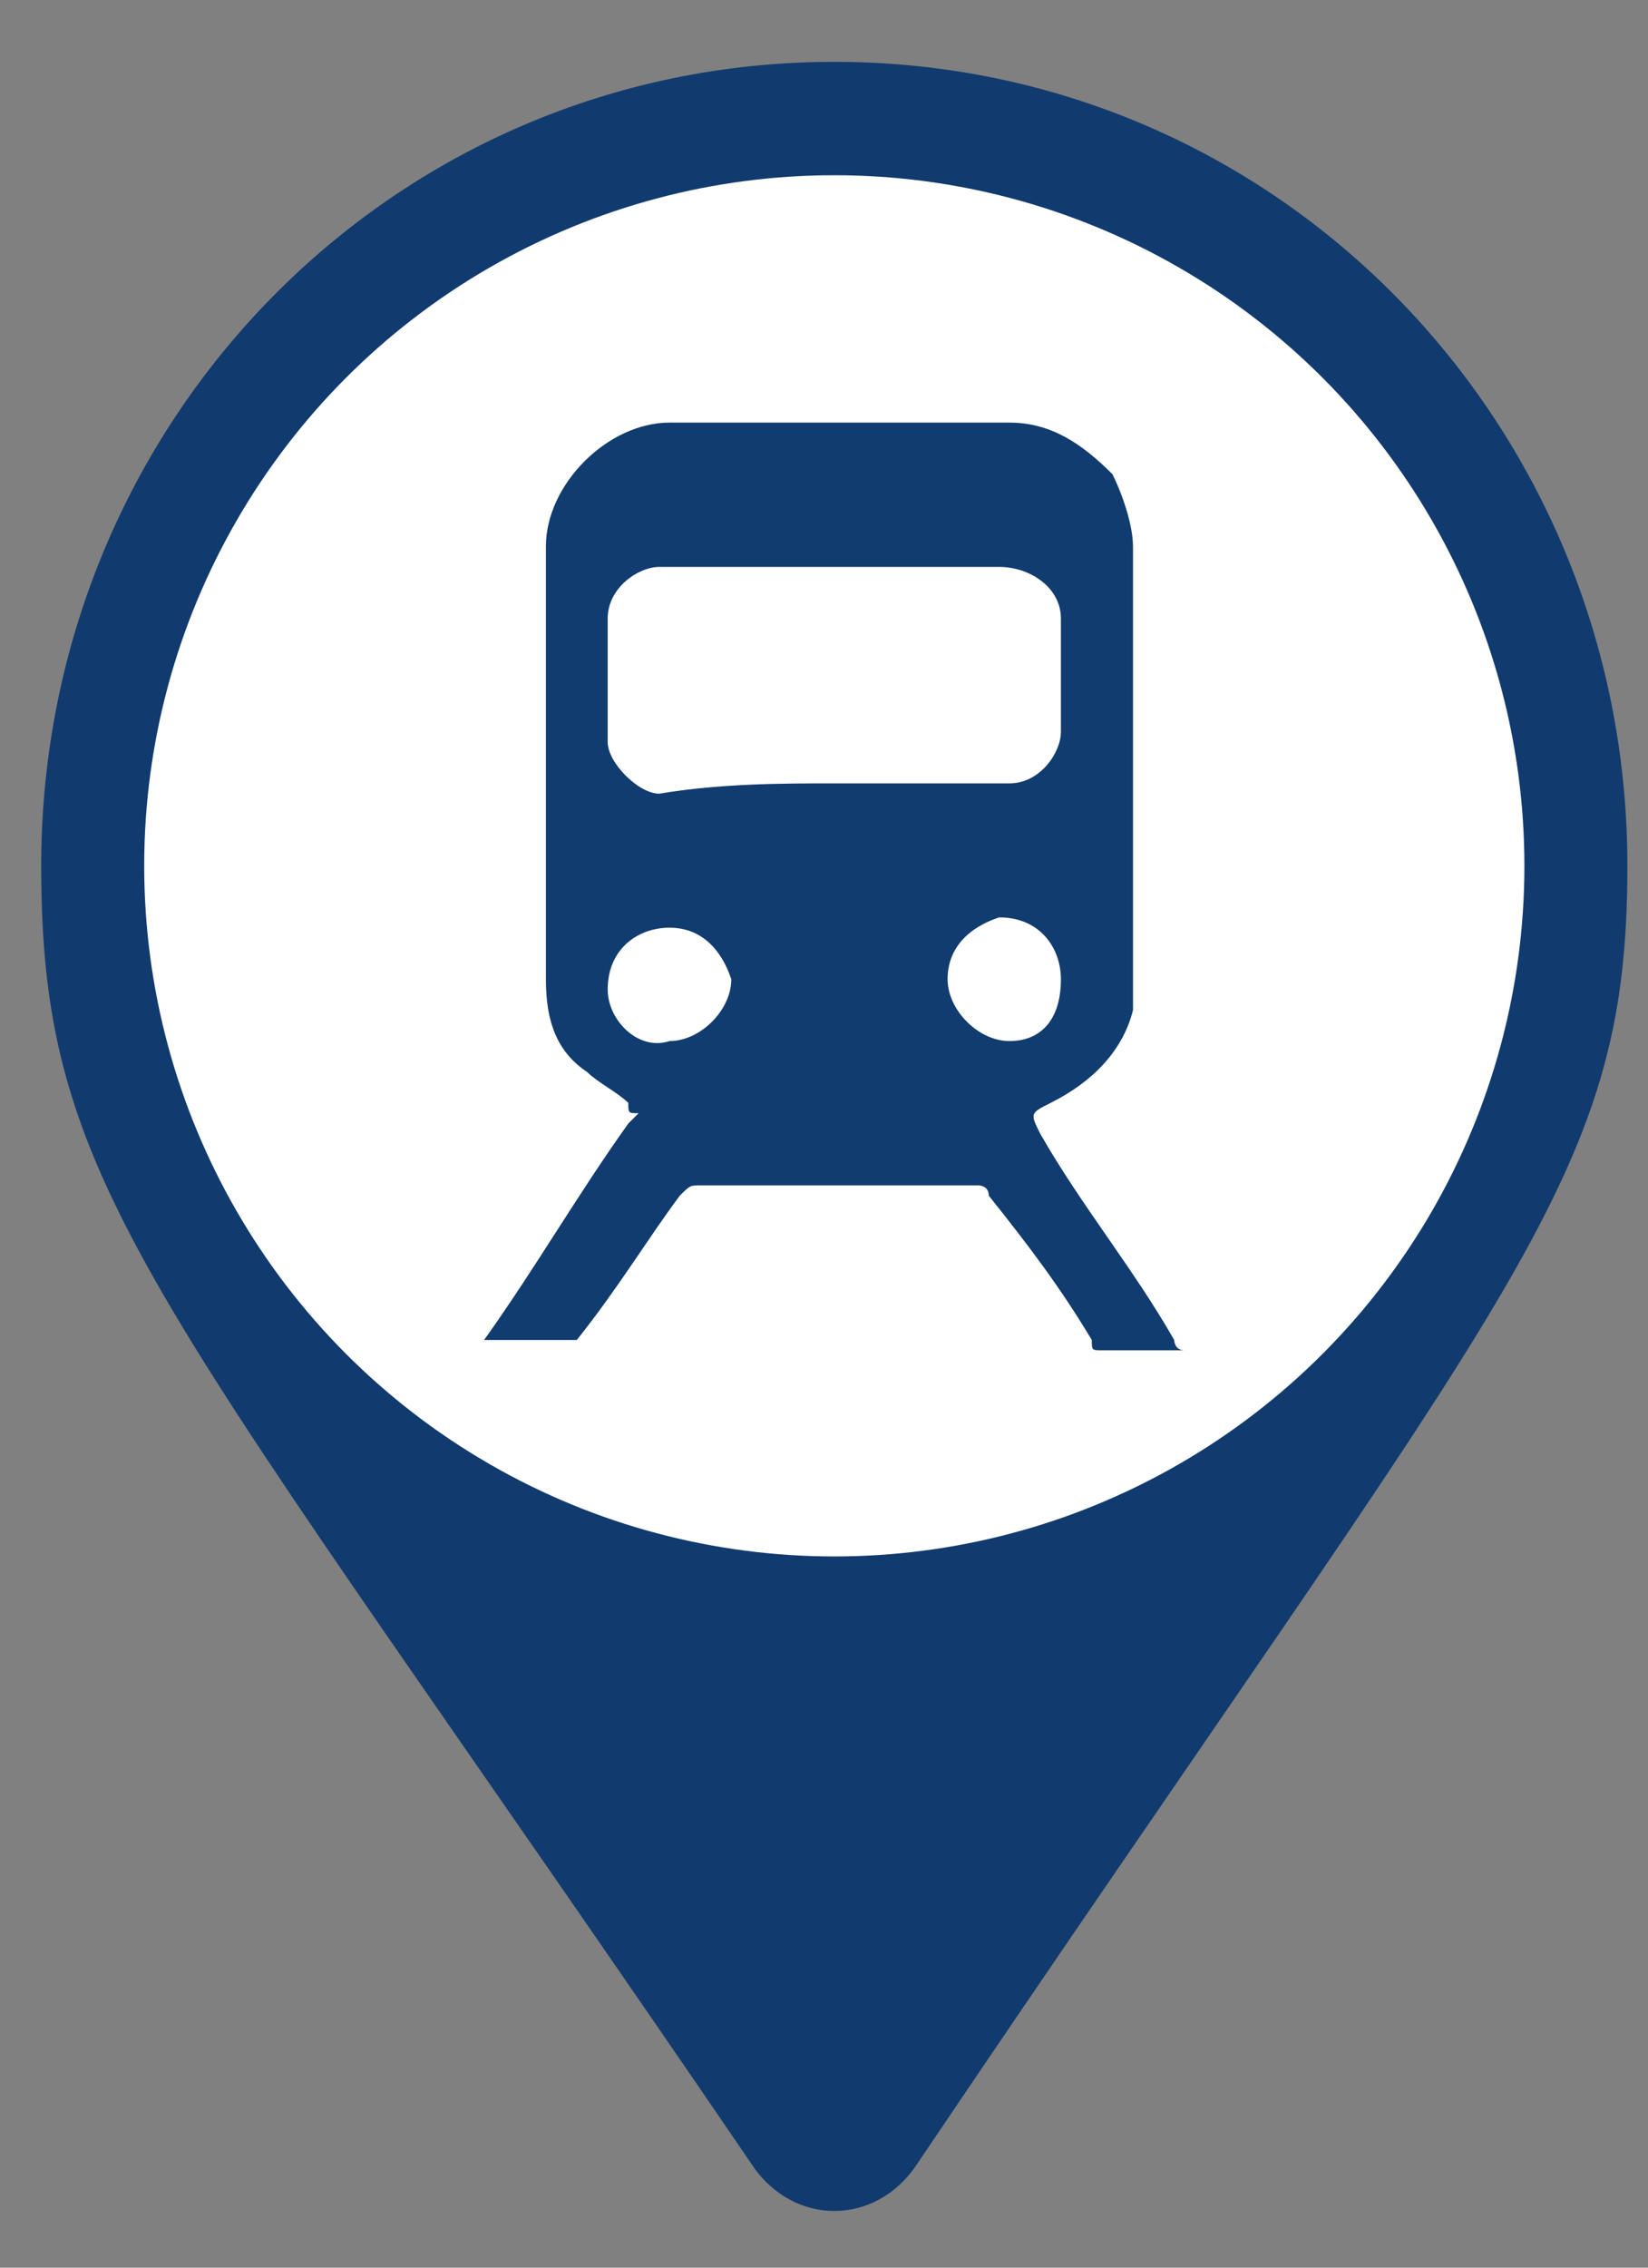
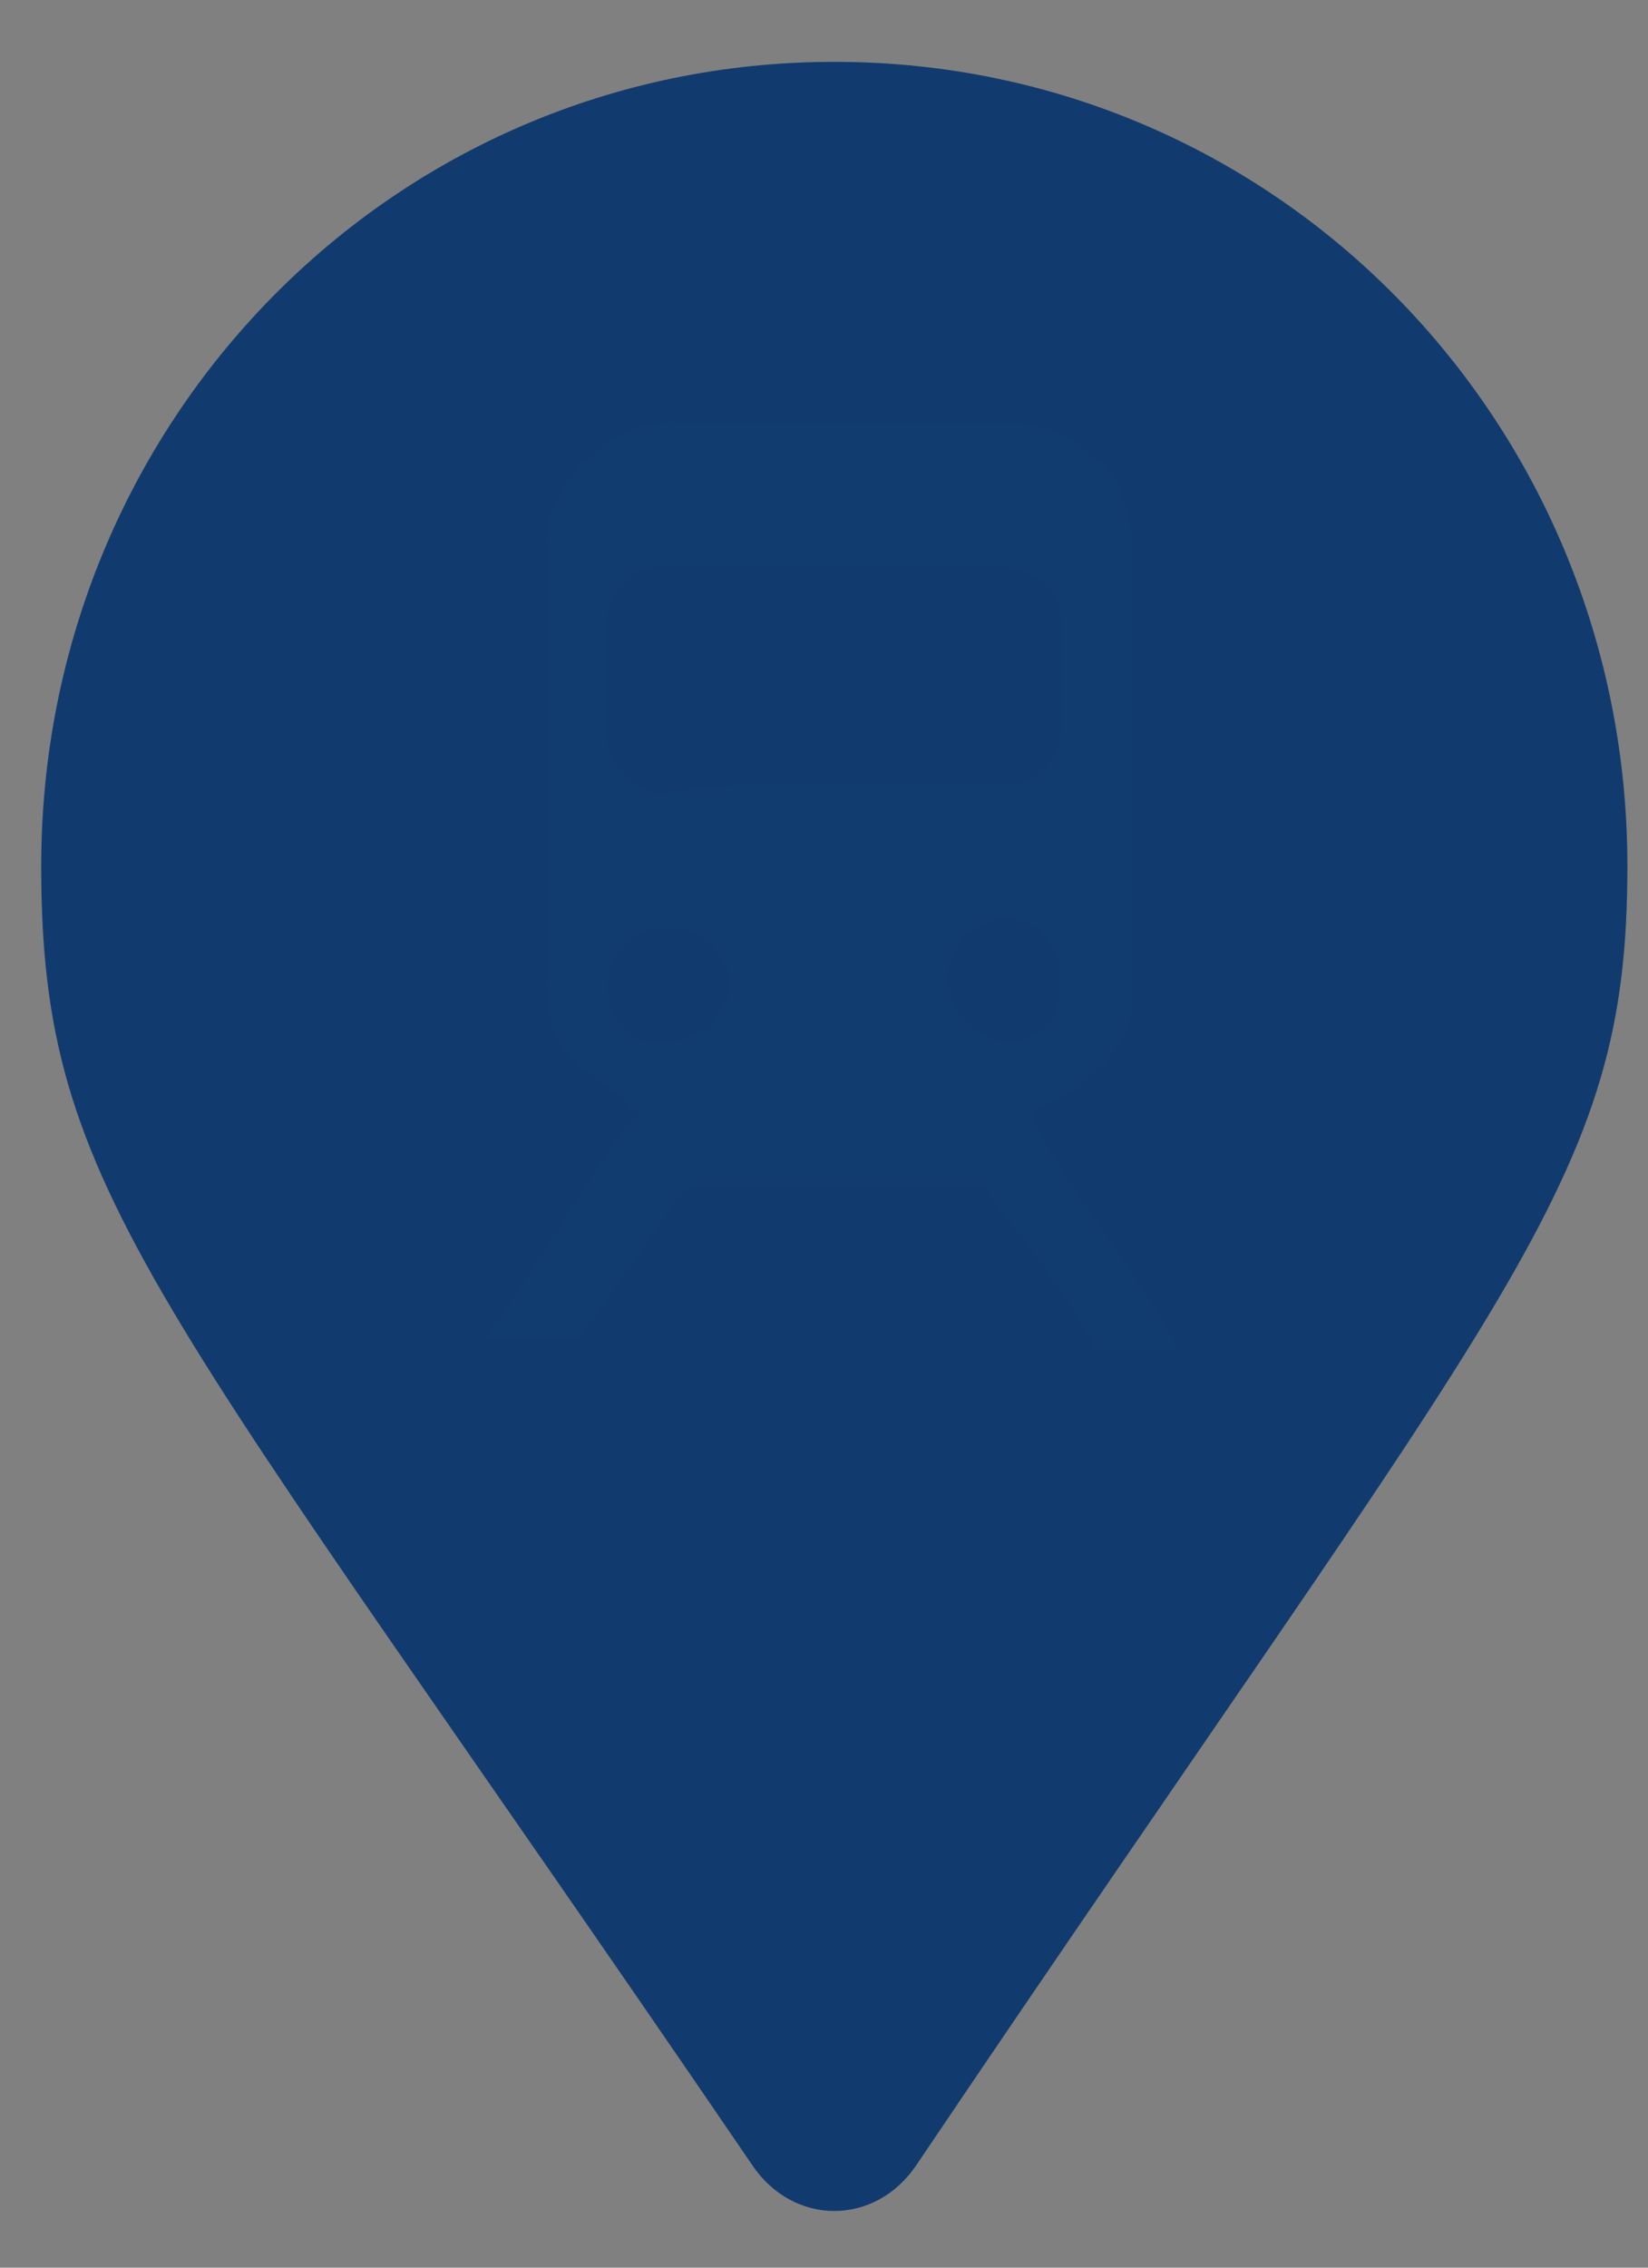
<svg xmlns="http://www.w3.org/2000/svg" version="1.1" baseProfile="basic" id="Layer_1" x="0px" y="0px" width="16px" height="22px" viewBox="0 0 16 22" xml:space="preserve">
  <rect x="0" y="0" width="16" height="22" fill="#808080" stroke="none" />
  <style type="text/css">
	.st0{fill:#113B6F;}
	.st1{fill:#FFFFFF;}
	.st2{fill:#113C70;}
</style>
  <path class="st0" d="M7.3,21c-5.8-8.5-6.9-9.4-6.9-12.6c0-4.3,3.4-7.8,7.7-7.8s7.7,3.5,7.7,7.8c0,3.1-1.1,4-6.9,12.6  C8.5,21.6,7.7,21.6,7.3,21L7.3,21z" />
-   <circle class="st1" cx="8.1" cy="8.4" r="6.7" />
  <g id="_x39_KJI1k.tif">
    <g>
      <path class="st2" d="M4.7,13C4.7,13,4.7,13,4.7,13C4.7,13,4.8,13,4.7,13c0.5-0.7,0.9-1.4,1.4-2.1c0,0,0.1-0.1,0.1-0.1    c-0.1,0-0.1,0-0.1-0.1c-0.1-0.1-0.3-0.2-0.4-0.3c-0.3-0.2-0.4-0.5-0.4-0.9c0-0.8,0-1.1,0-1.9c0-0.8,0-1.5,0-2.3    c0-0.6,0.6-1.2,1.2-1.2c1.1,0,2.2,0,3.3,0c0.4,0,0.7,0.2,1,0.5C10.9,4.8,11,5.1,11,5.3c0,1.6,0,2.6,0,4.1c0,0.1,0,0.3,0,0.4    c-0.1,0.4-0.4,0.7-0.8,0.9C10,10.8,10,10.8,10.1,11c0.4,0.7,0.9,1.3,1.3,2c0,0,0,0.1,0.1,0.1c-0.3,0-0.5,0-0.8,0    c-0.1,0-0.1,0-0.1-0.1c-0.3-0.5-0.6-0.9-1-1.4c0-0.1-0.1-0.1-0.1-0.1c-0.9,0-1.8,0-2.7,0c-0.1,0-0.1,0-0.2,0.1    C6.3,12,6,12.5,5.6,13C5.6,13,5.6,13,5.5,13c-0.2,0-0.4,0-0.6,0C4.8,13,4.8,13,4.7,13z M8.1,7.6C8.1,7.6,8.1,7.6,8.1,7.6    c0.2,0,0.3,0,0.5,0c0.4,0,0.8,0,1.2,0c0.3,0,0.5-0.3,0.5-0.5c0-0.4,0-0.7,0-1.1c0-0.3-0.3-0.5-0.6-0.5c-0.9,0-1.8,0-2.7,0    c-0.2,0-0.4,0-0.6,0C6.2,5.5,5.9,5.7,5.9,6c0,0.4,0,0.8,0,1.2c0,0.2,0.3,0.5,0.5,0.5C7,7.6,7.6,7.6,8.1,7.6z M6.5,9    C6.2,9,5.9,9.2,5.9,9.6c0,0.3,0.3,0.6,0.6,0.5c0.3,0,0.6-0.3,0.6-0.6C7,9.2,6.8,9,6.5,9z M10.3,9.5c0-0.3-0.2-0.6-0.6-0.6    C9.4,9,9.2,9.2,9.2,9.5c0,0.3,0.3,0.6,0.6,0.6C10.1,10.1,10.3,9.9,10.3,9.5z" />
    </g>
  </g>
</svg>